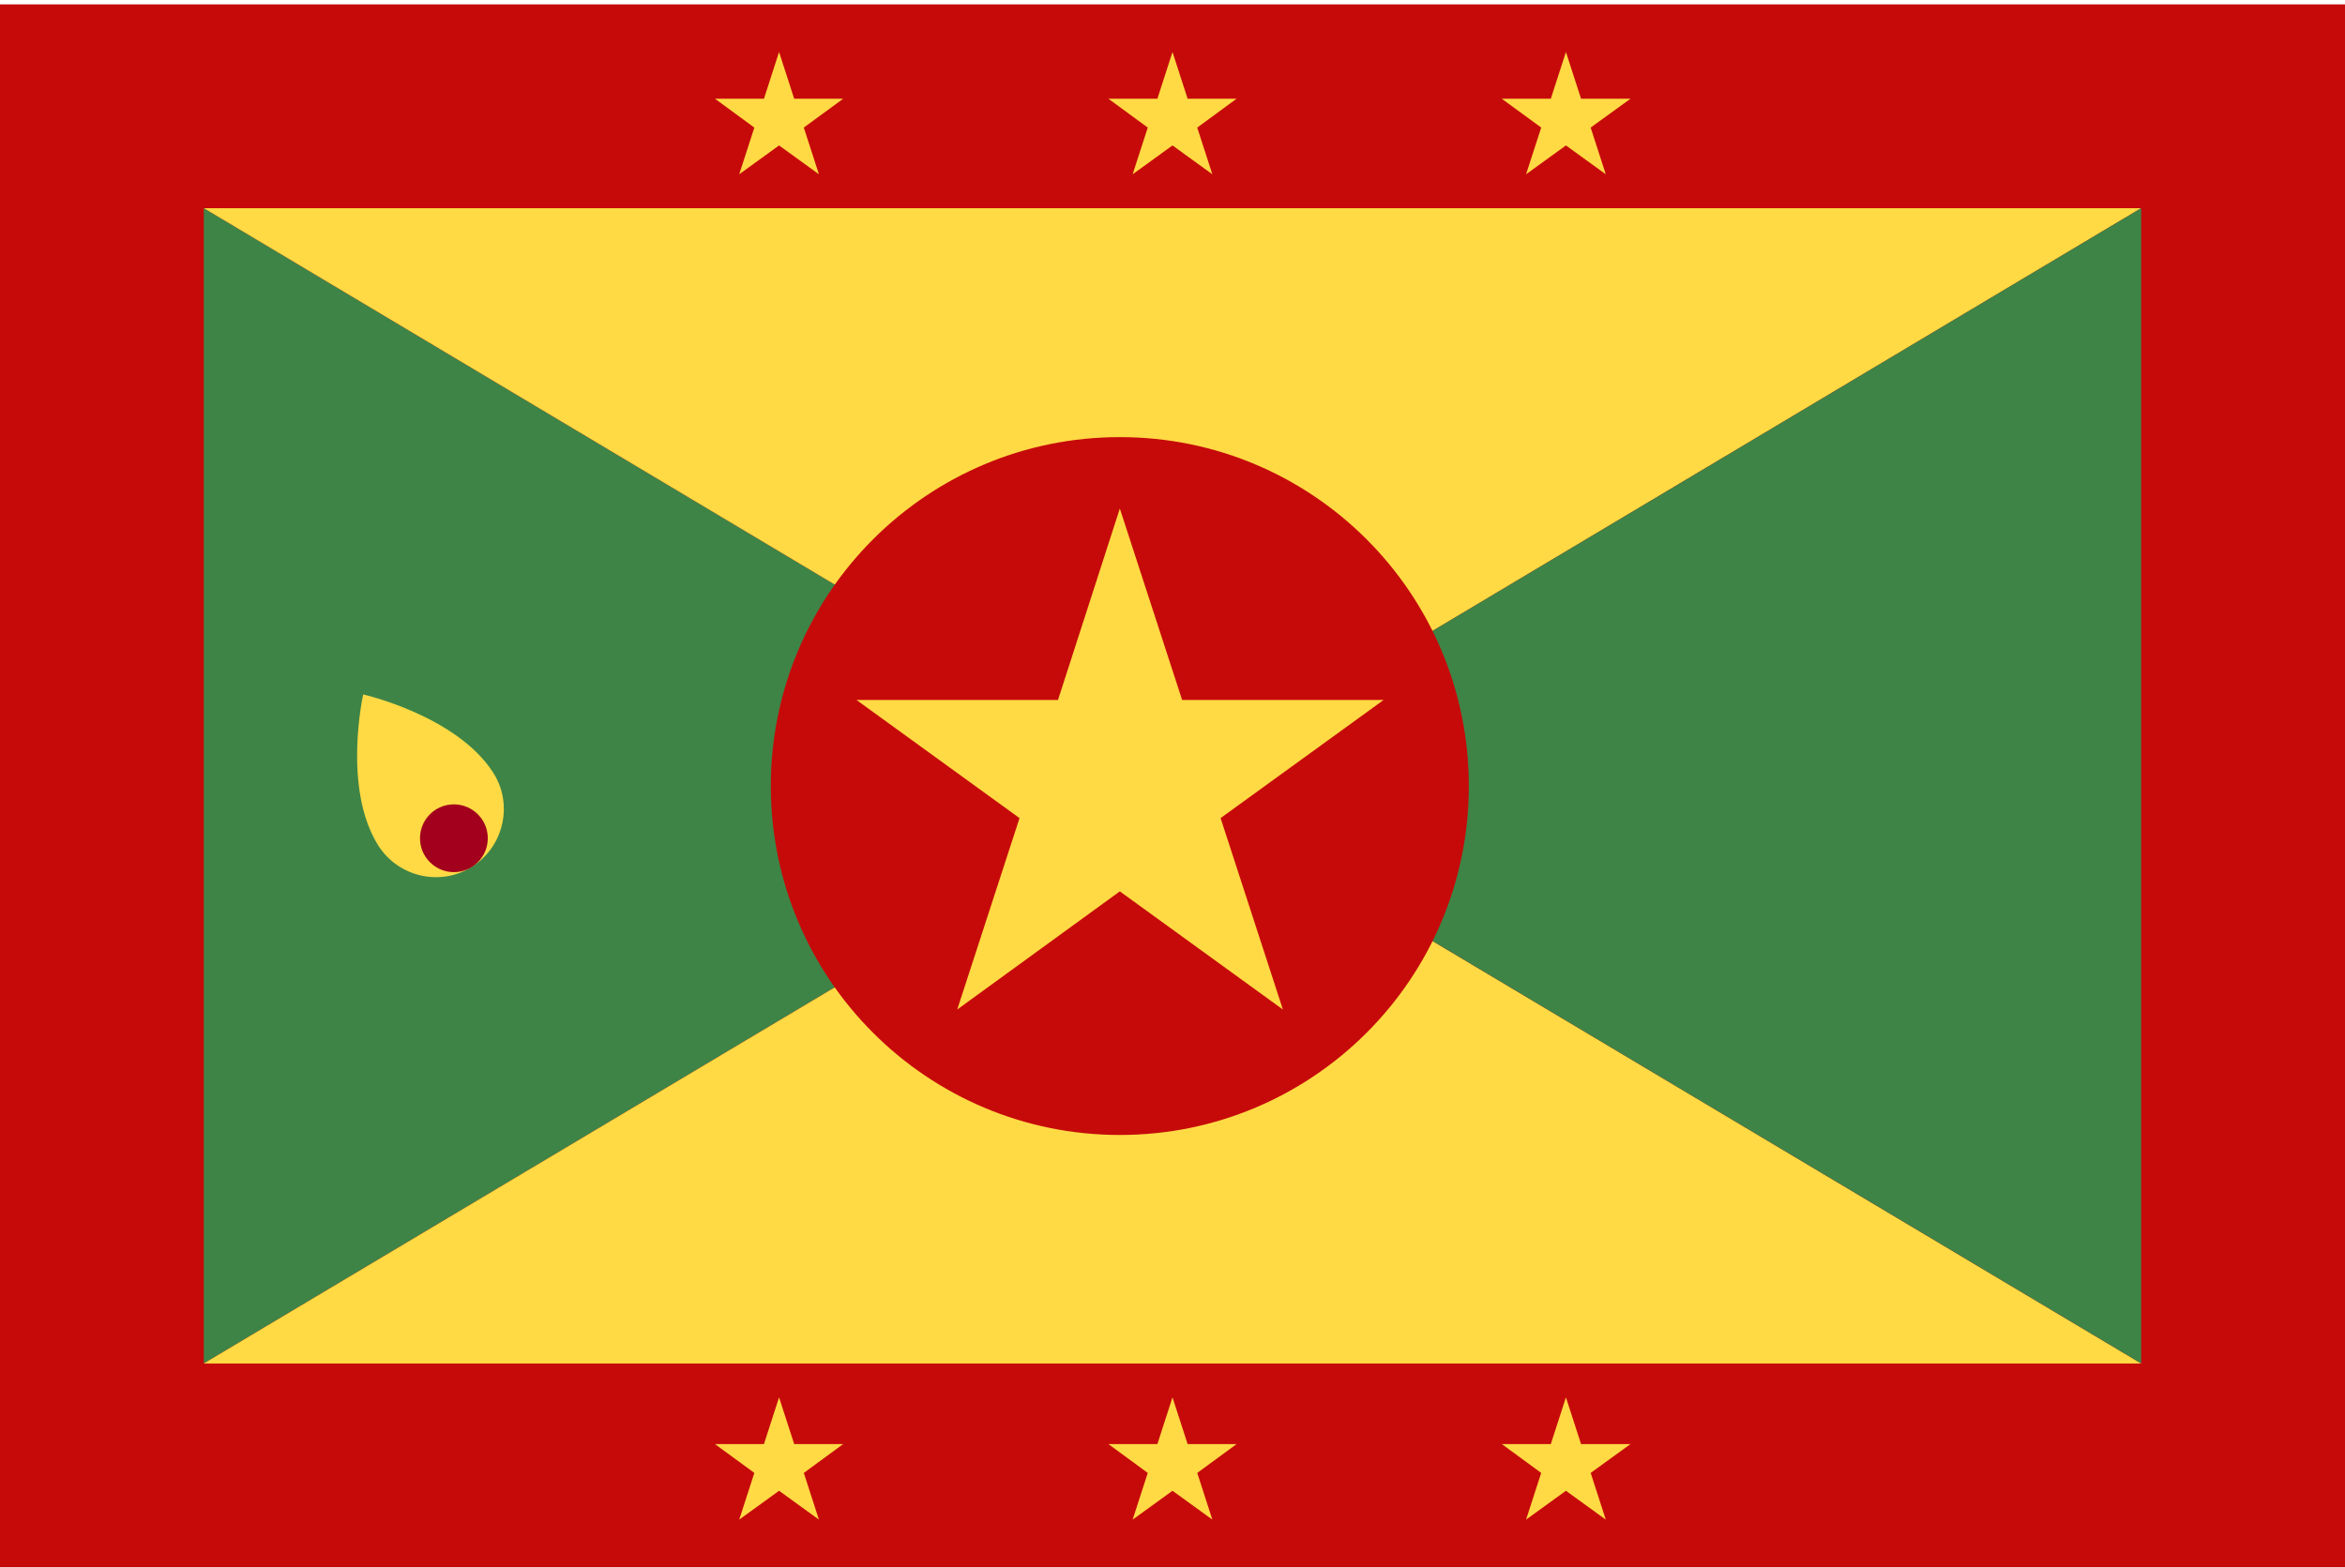
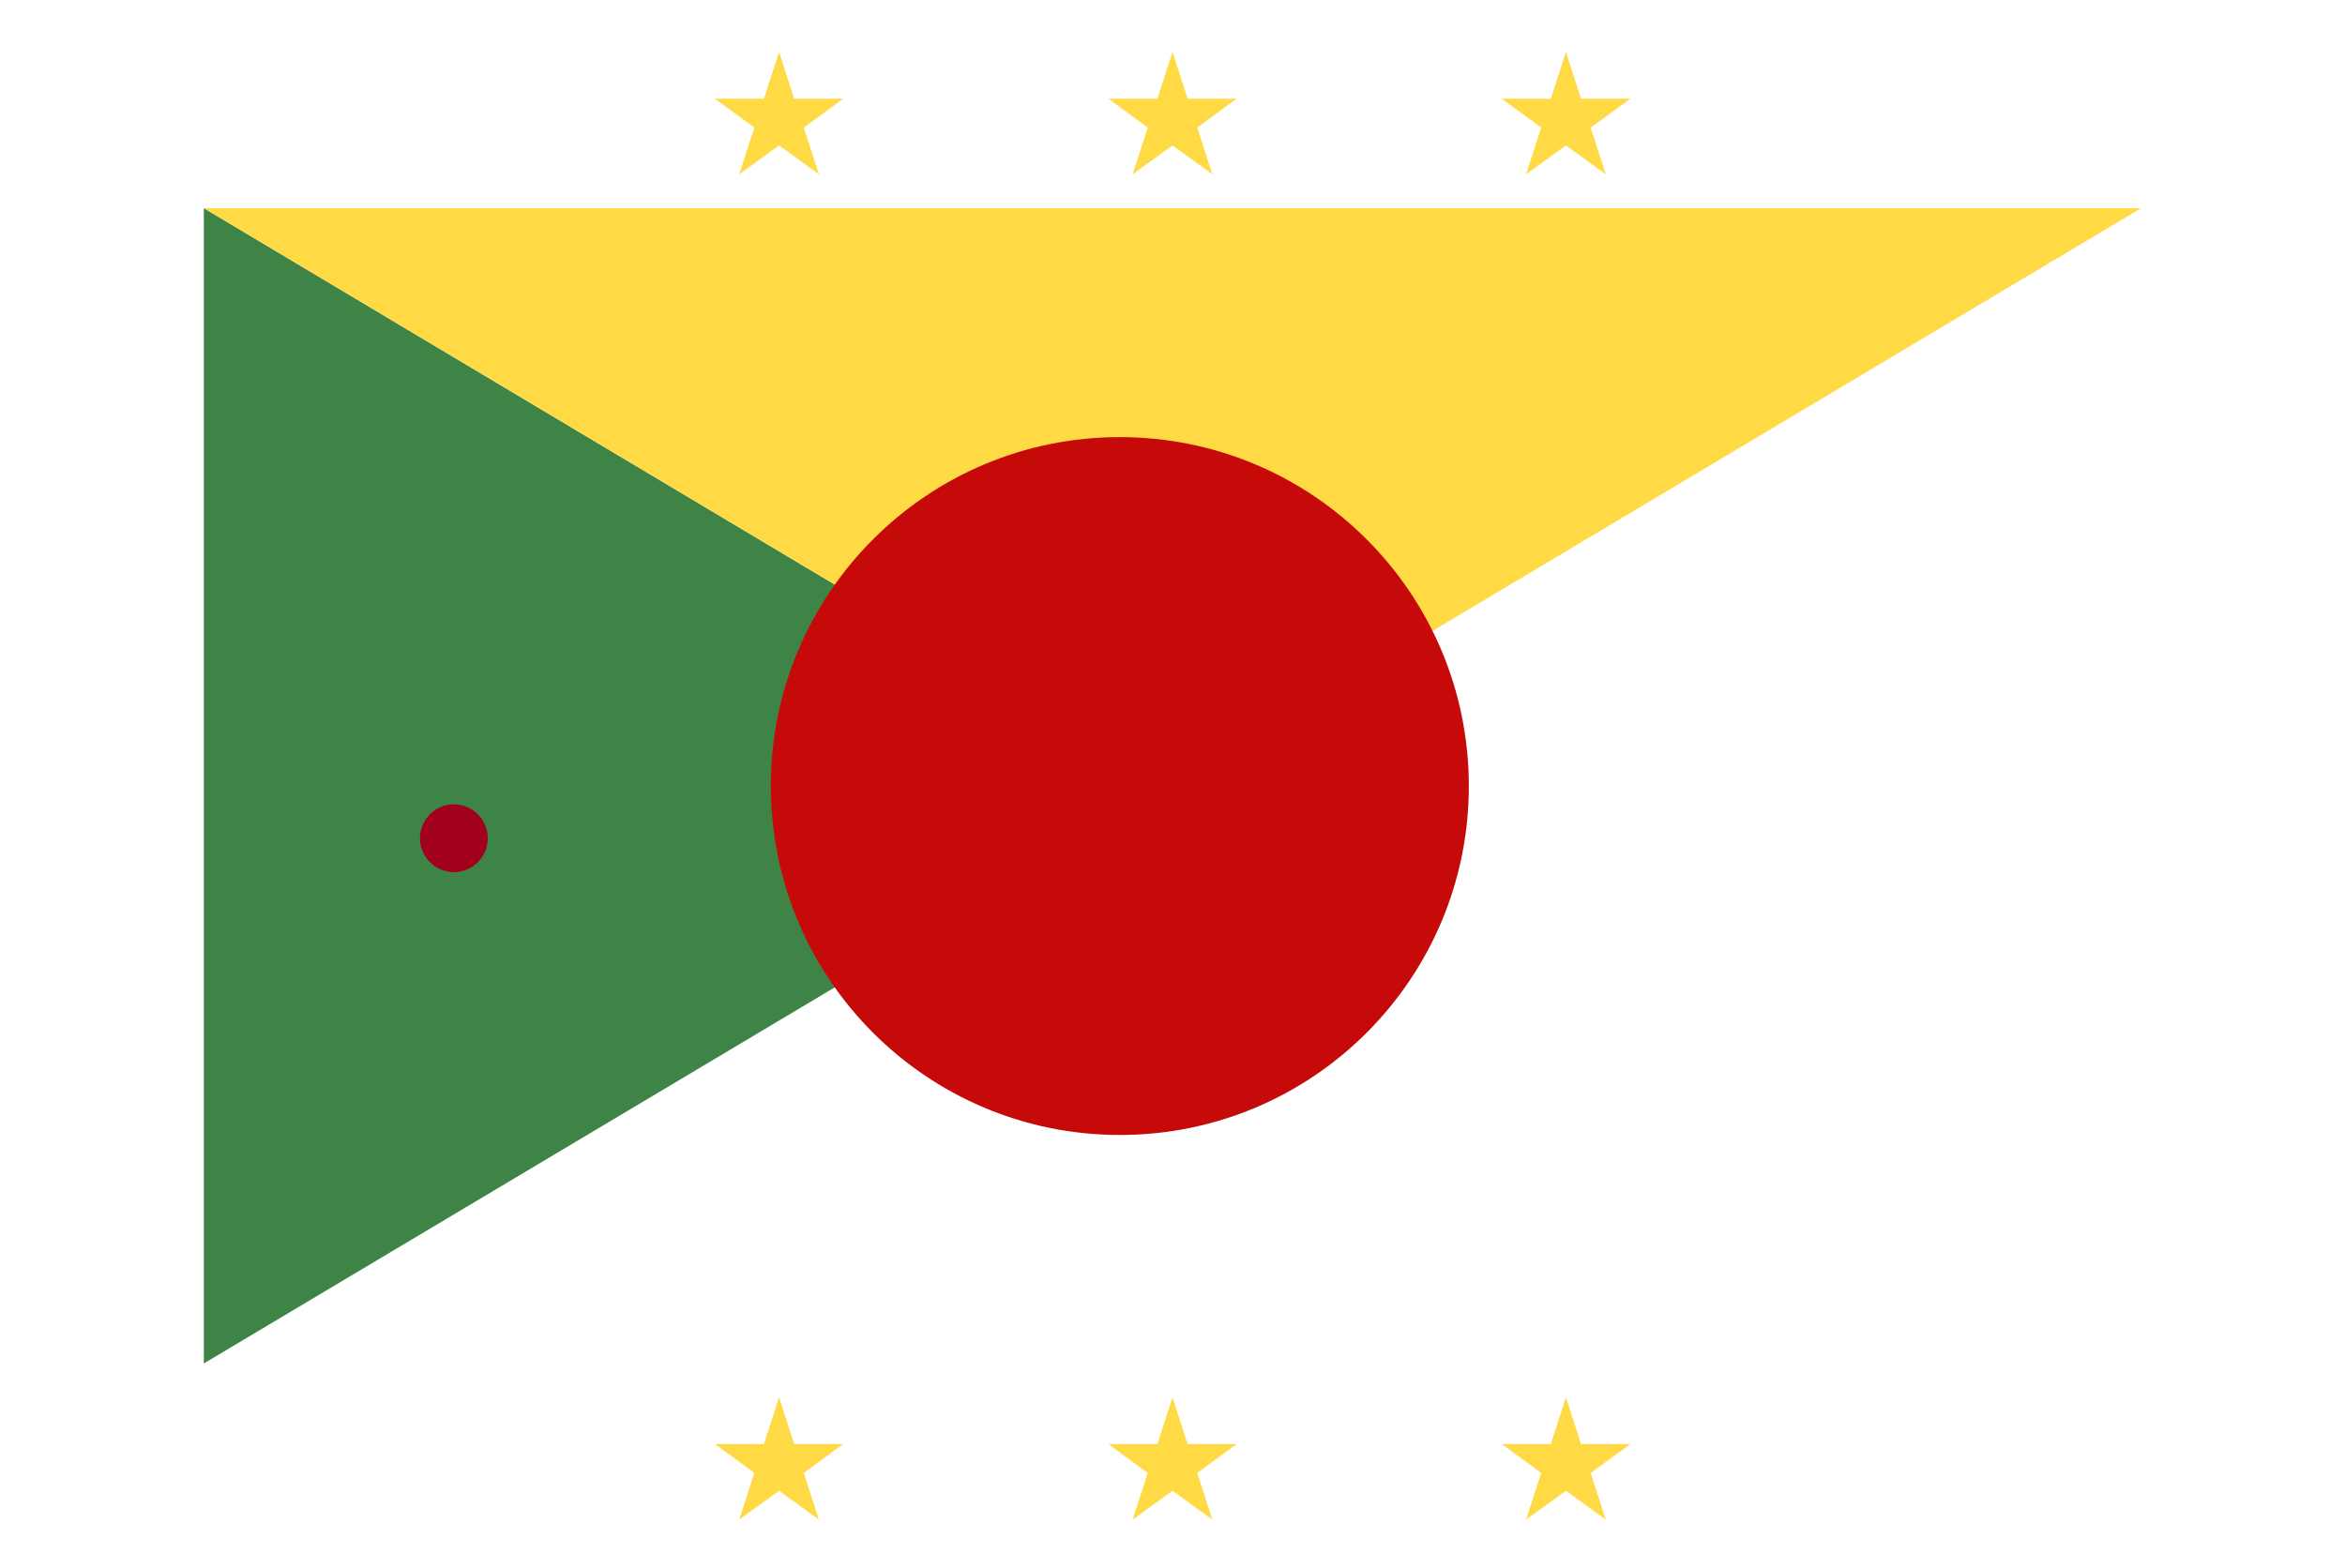
<svg xmlns="http://www.w3.org/2000/svg" width="513" height="343" viewBox="0 0 513 343" fill="none">
  <g clip-path="url(#clip0_41_1189)">
-     <path d="M0 0.961H513V342.928H0V0.961Z" fill="#C60A0A" />
    <path d="M256.5 171.994L44.587 298.341V45.548L256.5 171.994Z" fill="#3E8446" />
-     <path d="M256.5 171.994L468.413 298.341H44.587L256.5 171.994ZM468.413 45.548L256.5 171.994L44.587 45.548H468.413Z" fill="#FFDA44" />
-     <path d="M468.413 45.548V298.341L256.5 171.994L468.413 45.548Z" fill="#3E8446" />
+     <path d="M256.5 171.994L468.413 298.341L256.5 171.994ZM468.413 45.548L256.5 171.994L44.587 45.548H468.413Z" fill="#FFDA44" />
    <path d="M256.5 11.381L259.806 21.601H270.527L261.911 27.914L265.217 38.133L256.5 31.821L247.783 38.133L251.089 27.914L242.473 21.601H253.194L256.5 11.381ZM170.432 11.381L173.739 21.601H184.46L175.843 27.914L179.149 38.133L170.432 31.821L161.715 38.133L165.022 27.914L156.405 21.601H167.126L170.432 11.381ZM342.568 11.381L345.874 21.601H356.695L347.978 27.914L351.285 38.133L342.568 31.821L333.851 38.133L337.157 27.914L328.54 21.601H339.261L342.568 11.381ZM256.5 305.755L259.806 315.975H270.527L261.911 322.287L265.217 332.507L256.5 326.195L247.783 332.507L251.089 322.287L242.473 315.975H253.194L256.5 305.755ZM170.432 305.755L173.739 315.975H184.46L175.843 322.287L179.149 332.507L170.432 326.195L161.715 332.507L165.022 322.287L156.405 315.975H167.126L170.432 305.755ZM342.568 305.755L345.874 315.975H356.695L347.978 322.287L351.285 332.507L342.568 326.195L333.851 332.507L337.157 322.287L328.54 315.975H339.261L342.568 305.755Z" fill="#FFDA44" />
    <path d="M244.978 248.343C287.144 248.343 321.326 214.161 321.326 171.994C321.326 129.828 287.144 95.645 244.978 95.645C202.811 95.645 168.629 129.828 168.629 171.994C168.629 214.161 202.811 248.343 244.978 248.343Z" fill="#C60A0A" />
-     <path d="M244.978 111.276L258.604 153.158H302.69L267.021 179.008L280.647 220.89L244.978 195.039L209.408 220.89L223.035 179.008L187.365 153.158H231.451L244.978 111.276ZM107.91 169.089C112.319 176.002 110.215 185.22 103.301 189.629C96.388 194.037 87.17 191.933 82.761 185.02C74.846 172.495 79.455 151.955 79.455 151.955C79.455 151.955 99.895 156.564 107.91 169.089V169.089Z" fill="#FFDA44" />
    <path d="M99.293 190.831C103.388 190.831 106.708 187.511 106.708 183.416C106.708 179.322 103.388 176.002 99.293 176.002C95.199 176.002 91.879 179.322 91.879 183.416C91.879 187.511 95.199 190.831 99.293 190.831Z" fill="#A2001D" />
  </g>
  <defs>
    <clipPath id="clip0_41_1189">
      <rect width="513" height="341.967" fill="white" transform="translate(0 0.961)" />
    </clipPath>
  </defs>
</svg>